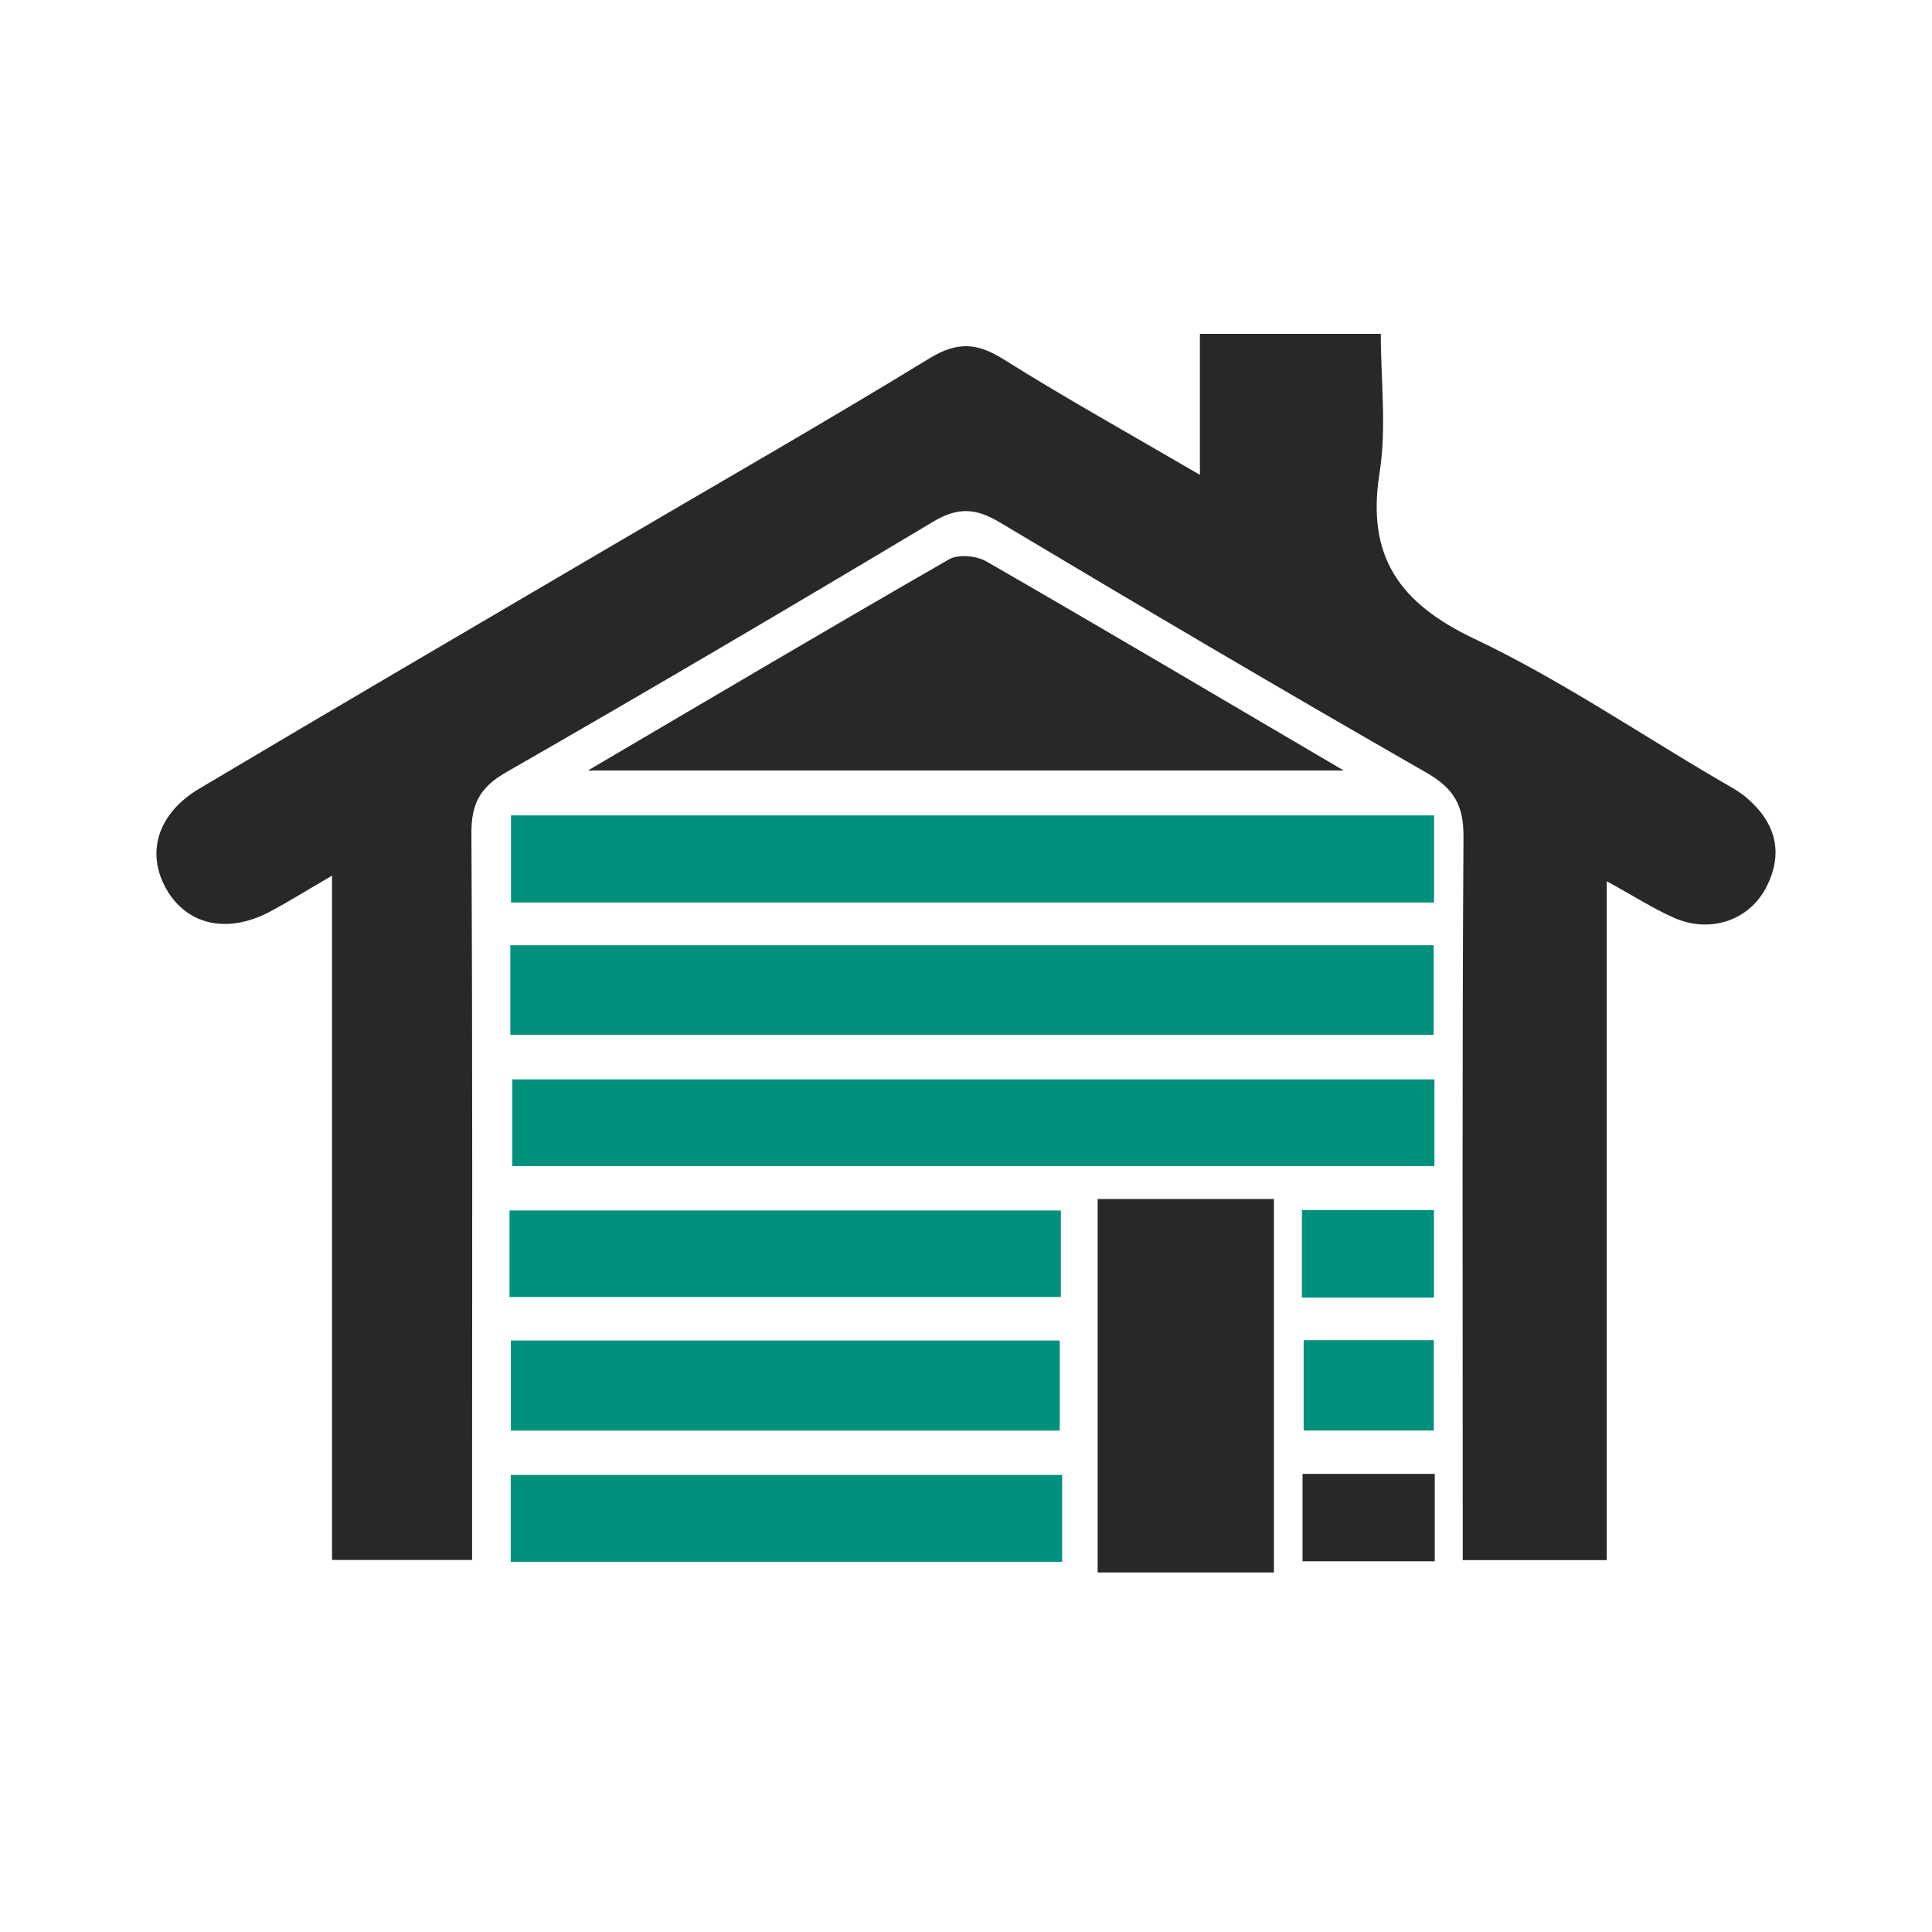
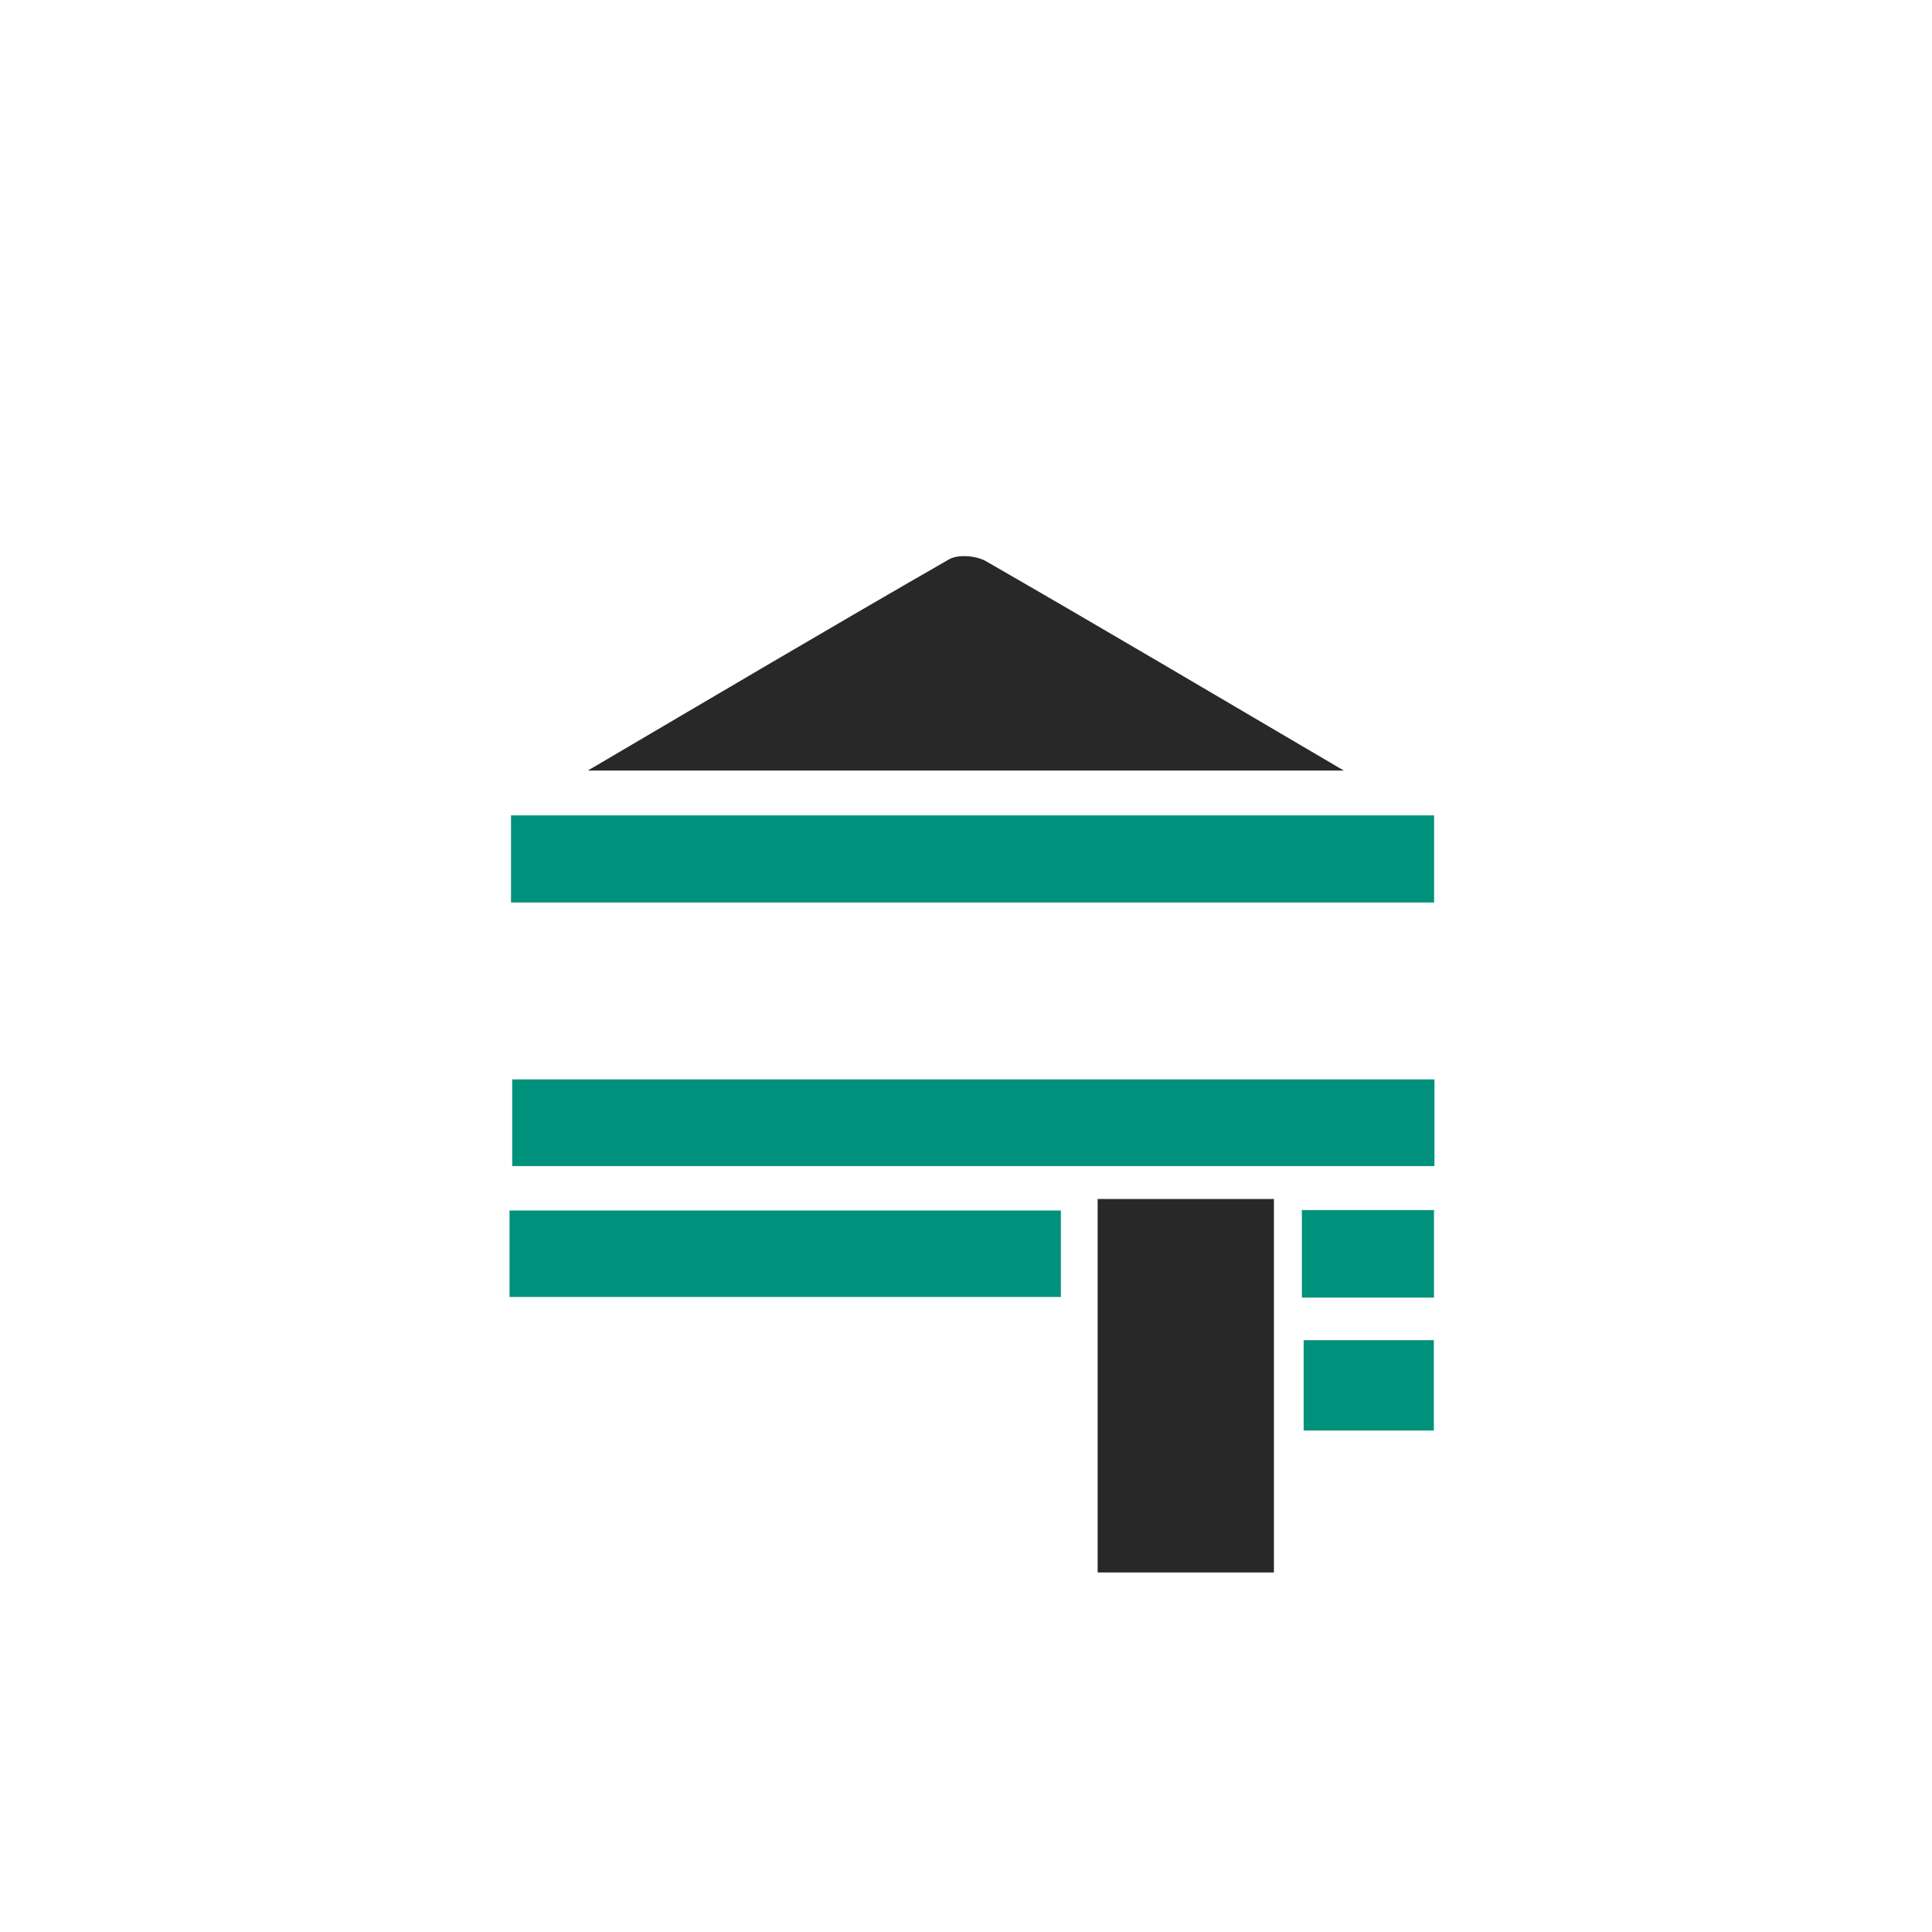
<svg xmlns="http://www.w3.org/2000/svg" id="a" viewBox="0 0 70 70">
  <defs>
    <style>.b{fill:#282829;}.c{fill:#00917c;}</style>
  </defs>
-   <path class="b" d="M12.032,31.726c-1.007,.587-1.61,.964-2.237,1.298-1.542,.823-3.01,.503-3.761-.799-.753-1.307-.337-2.745,1.183-3.649,4.946-2.942,9.915-5.844,14.877-8.759,3.864-2.27,7.757-4.494,11.58-6.832,1.01-.617,1.727-.571,2.693,.036,2.233,1.404,4.543,2.685,7.108,4.183v-5.108h6.554c0,1.673,.215,3.401-.047,5.054-.48,3.036,.741,4.716,3.448,6,3.038,1.442,5.853,3.353,8.763,5.063,.381,.224,.786,.428,1.116,.714,1.051,.909,1.328,2.022,.659,3.269-.626,1.167-2.024,1.622-3.305,1.062-.746-.326-1.438-.775-2.447-1.328v24.596h-5.218v-1.784c-0-8.143-.024-16.285,.027-24.428,.007-1.149-.36-1.756-1.354-2.325-5.185-2.97-10.333-6.006-15.463-9.072-.873-.522-1.523-.538-2.405-.011-5.128,3.068-10.278,6.101-15.462,9.074-.955,.547-1.267,1.147-1.261,2.225,.046,8.142,.025,16.285,.025,24.428,0,.597,0,1.195,0,1.888h-5.075V31.726Z" />
-   <path class="c" d="M18.491,37.491v-3.243H51.945v3.243H18.491Z" />
  <path class="b" d="M21.303,27.916c4.609-2.709,8.83-5.208,13.083-7.65,.334-.192,.99-.133,1.346,.072,4.205,2.421,8.381,4.893,12.953,7.579H21.303Z" />
  <path class="c" d="M51.96,29.543v3.156H18.515v-3.156H51.96Z" />
  <path class="c" d="M51.972,39.108v3.141H18.559v-3.141H51.972Z" />
  <path class="b" d="M46.156,56.973h-6.386v-13.531h6.386v13.531Z" />
-   <path class="c" d="M18.51,51.832v-3.263h19.887v3.263H18.51Z" />
-   <path class="c" d="M18.461,46.991v-3.132h19.976v3.132H18.461Z" />
-   <path class="c" d="M38.482,53.439v3.148H18.505v-3.148h19.977Z" />
+   <path class="c" d="M18.461,46.991v-3.132h19.976v3.132H18.461" />
  <path class="c" d="M47.234,48.557h4.717v3.273h-4.717v-3.273Z" />
  <path class="c" d="M47.17,47.013v-3.169h4.786v3.169h-4.786Z" />
-   <path class="b" d="M51.984,53.402v3.166h-4.791v-3.166h4.791Z" />
</svg>